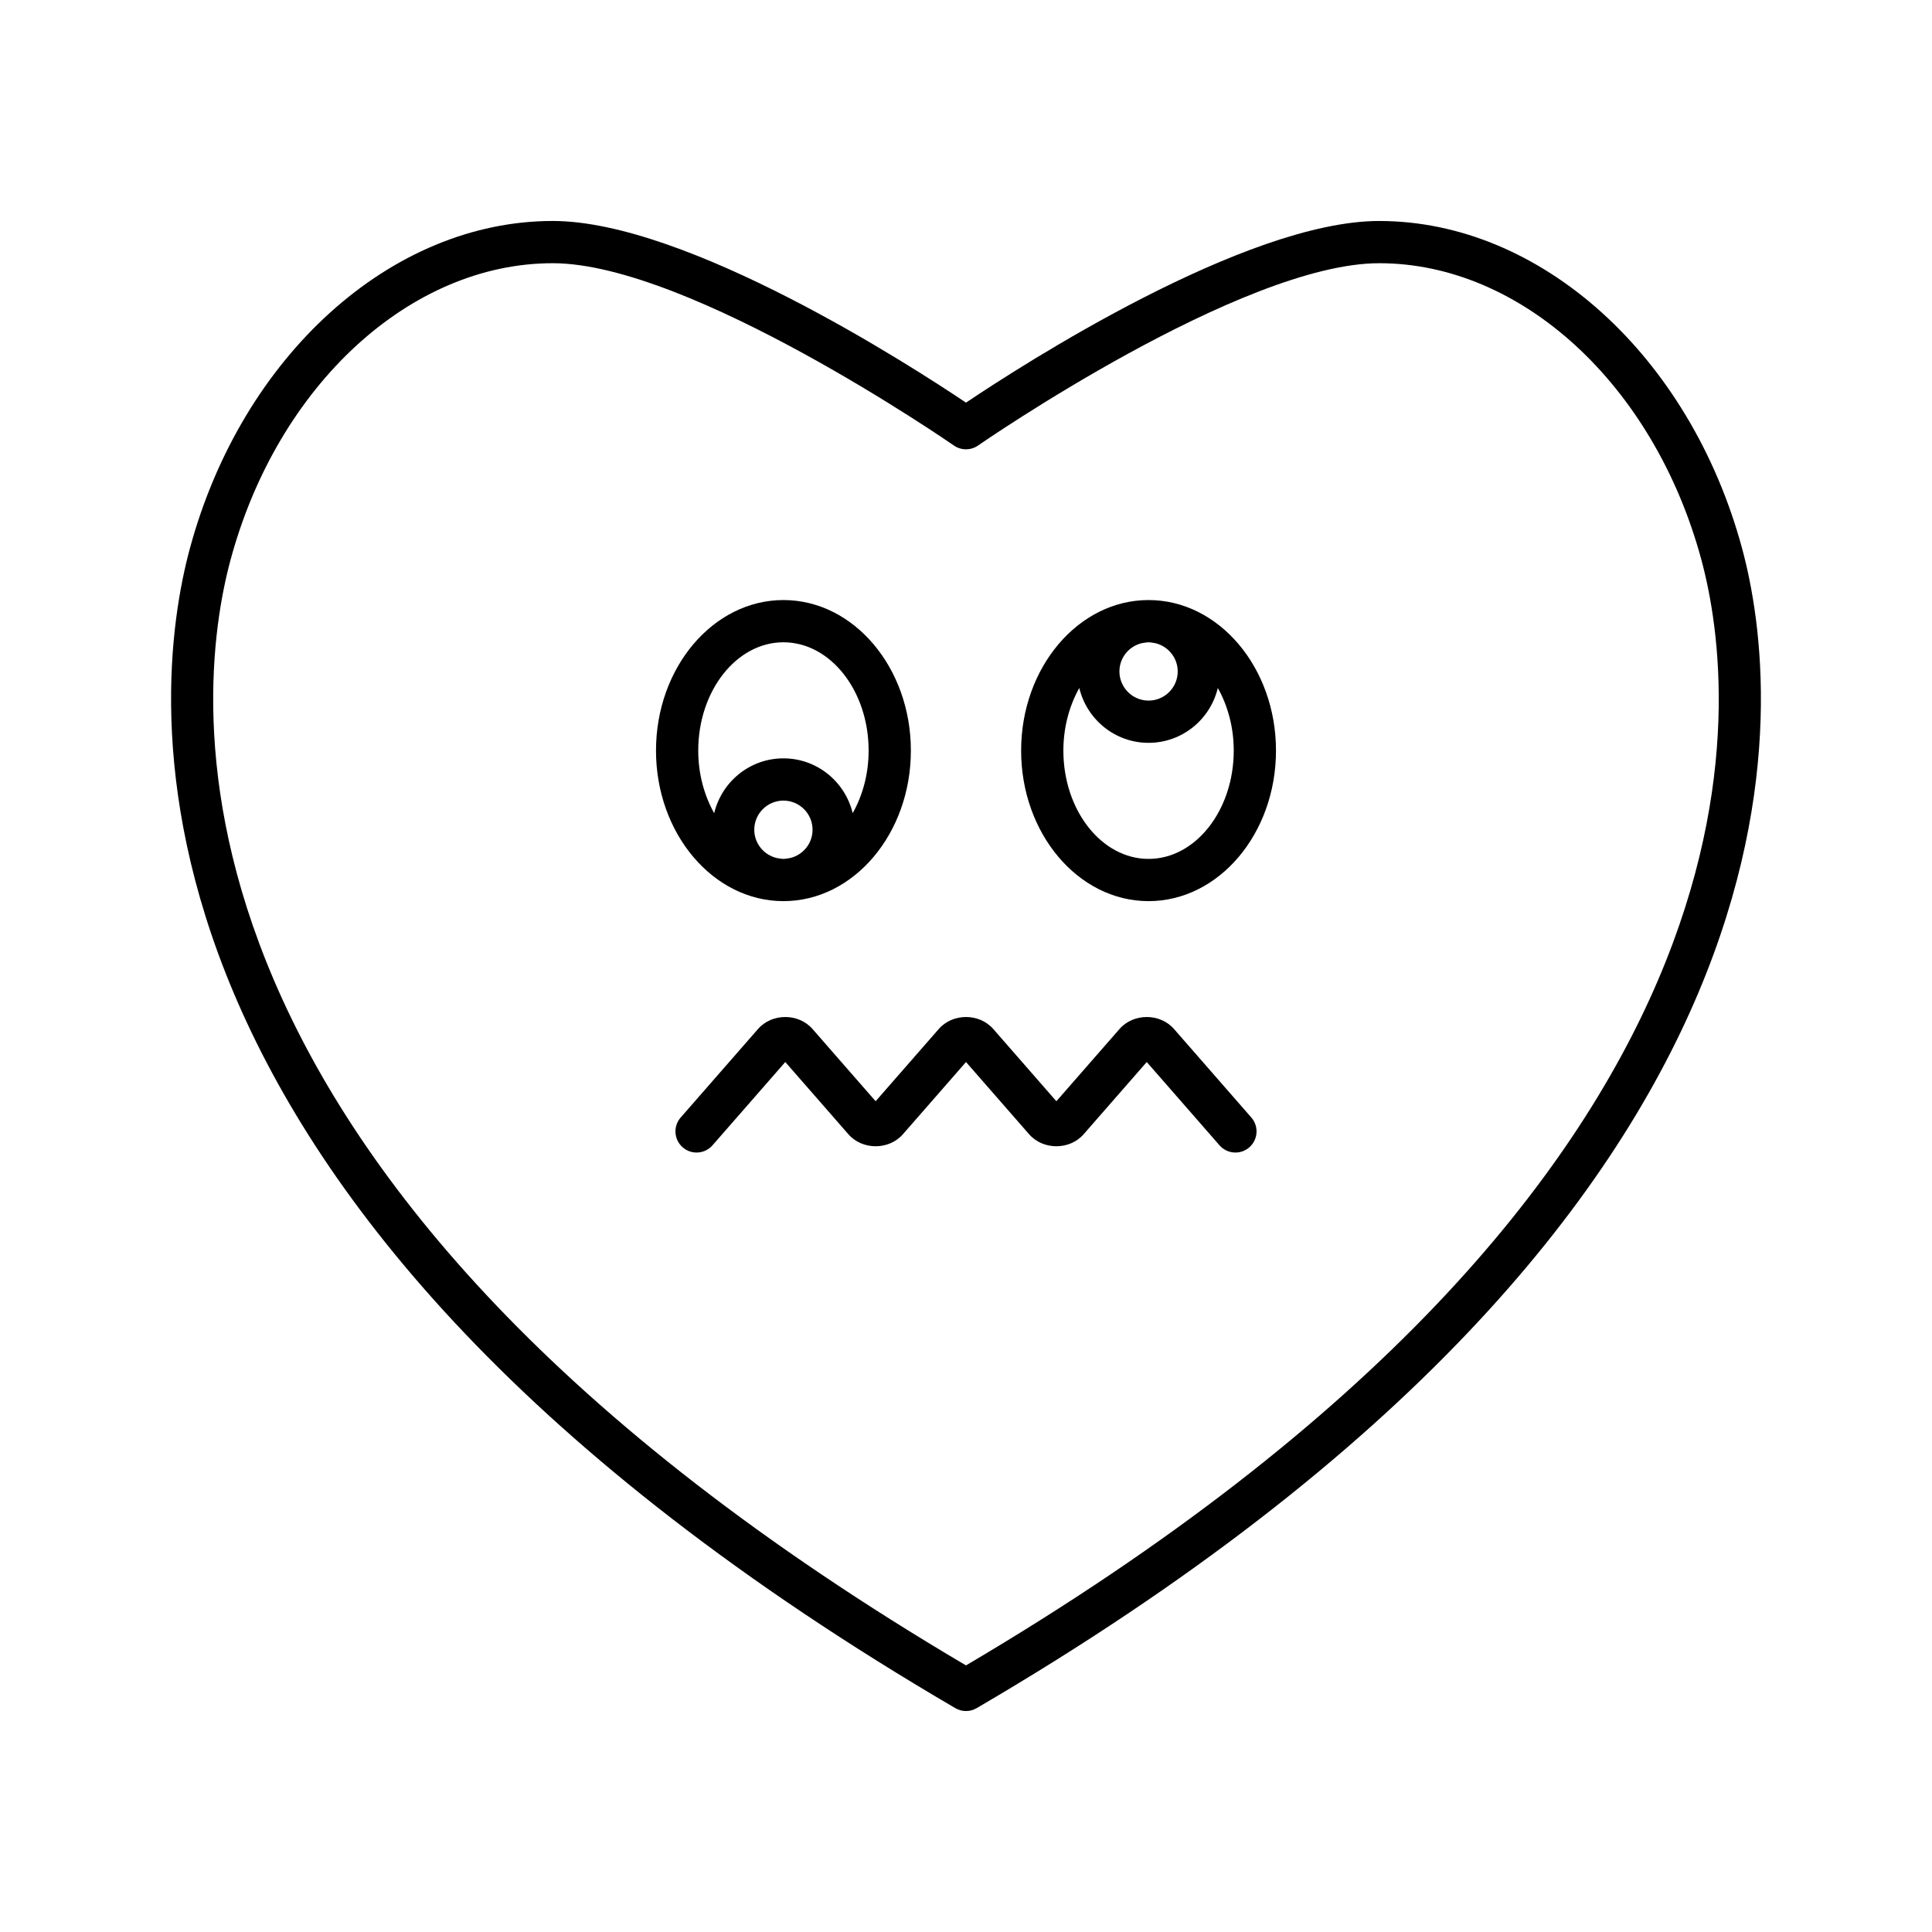
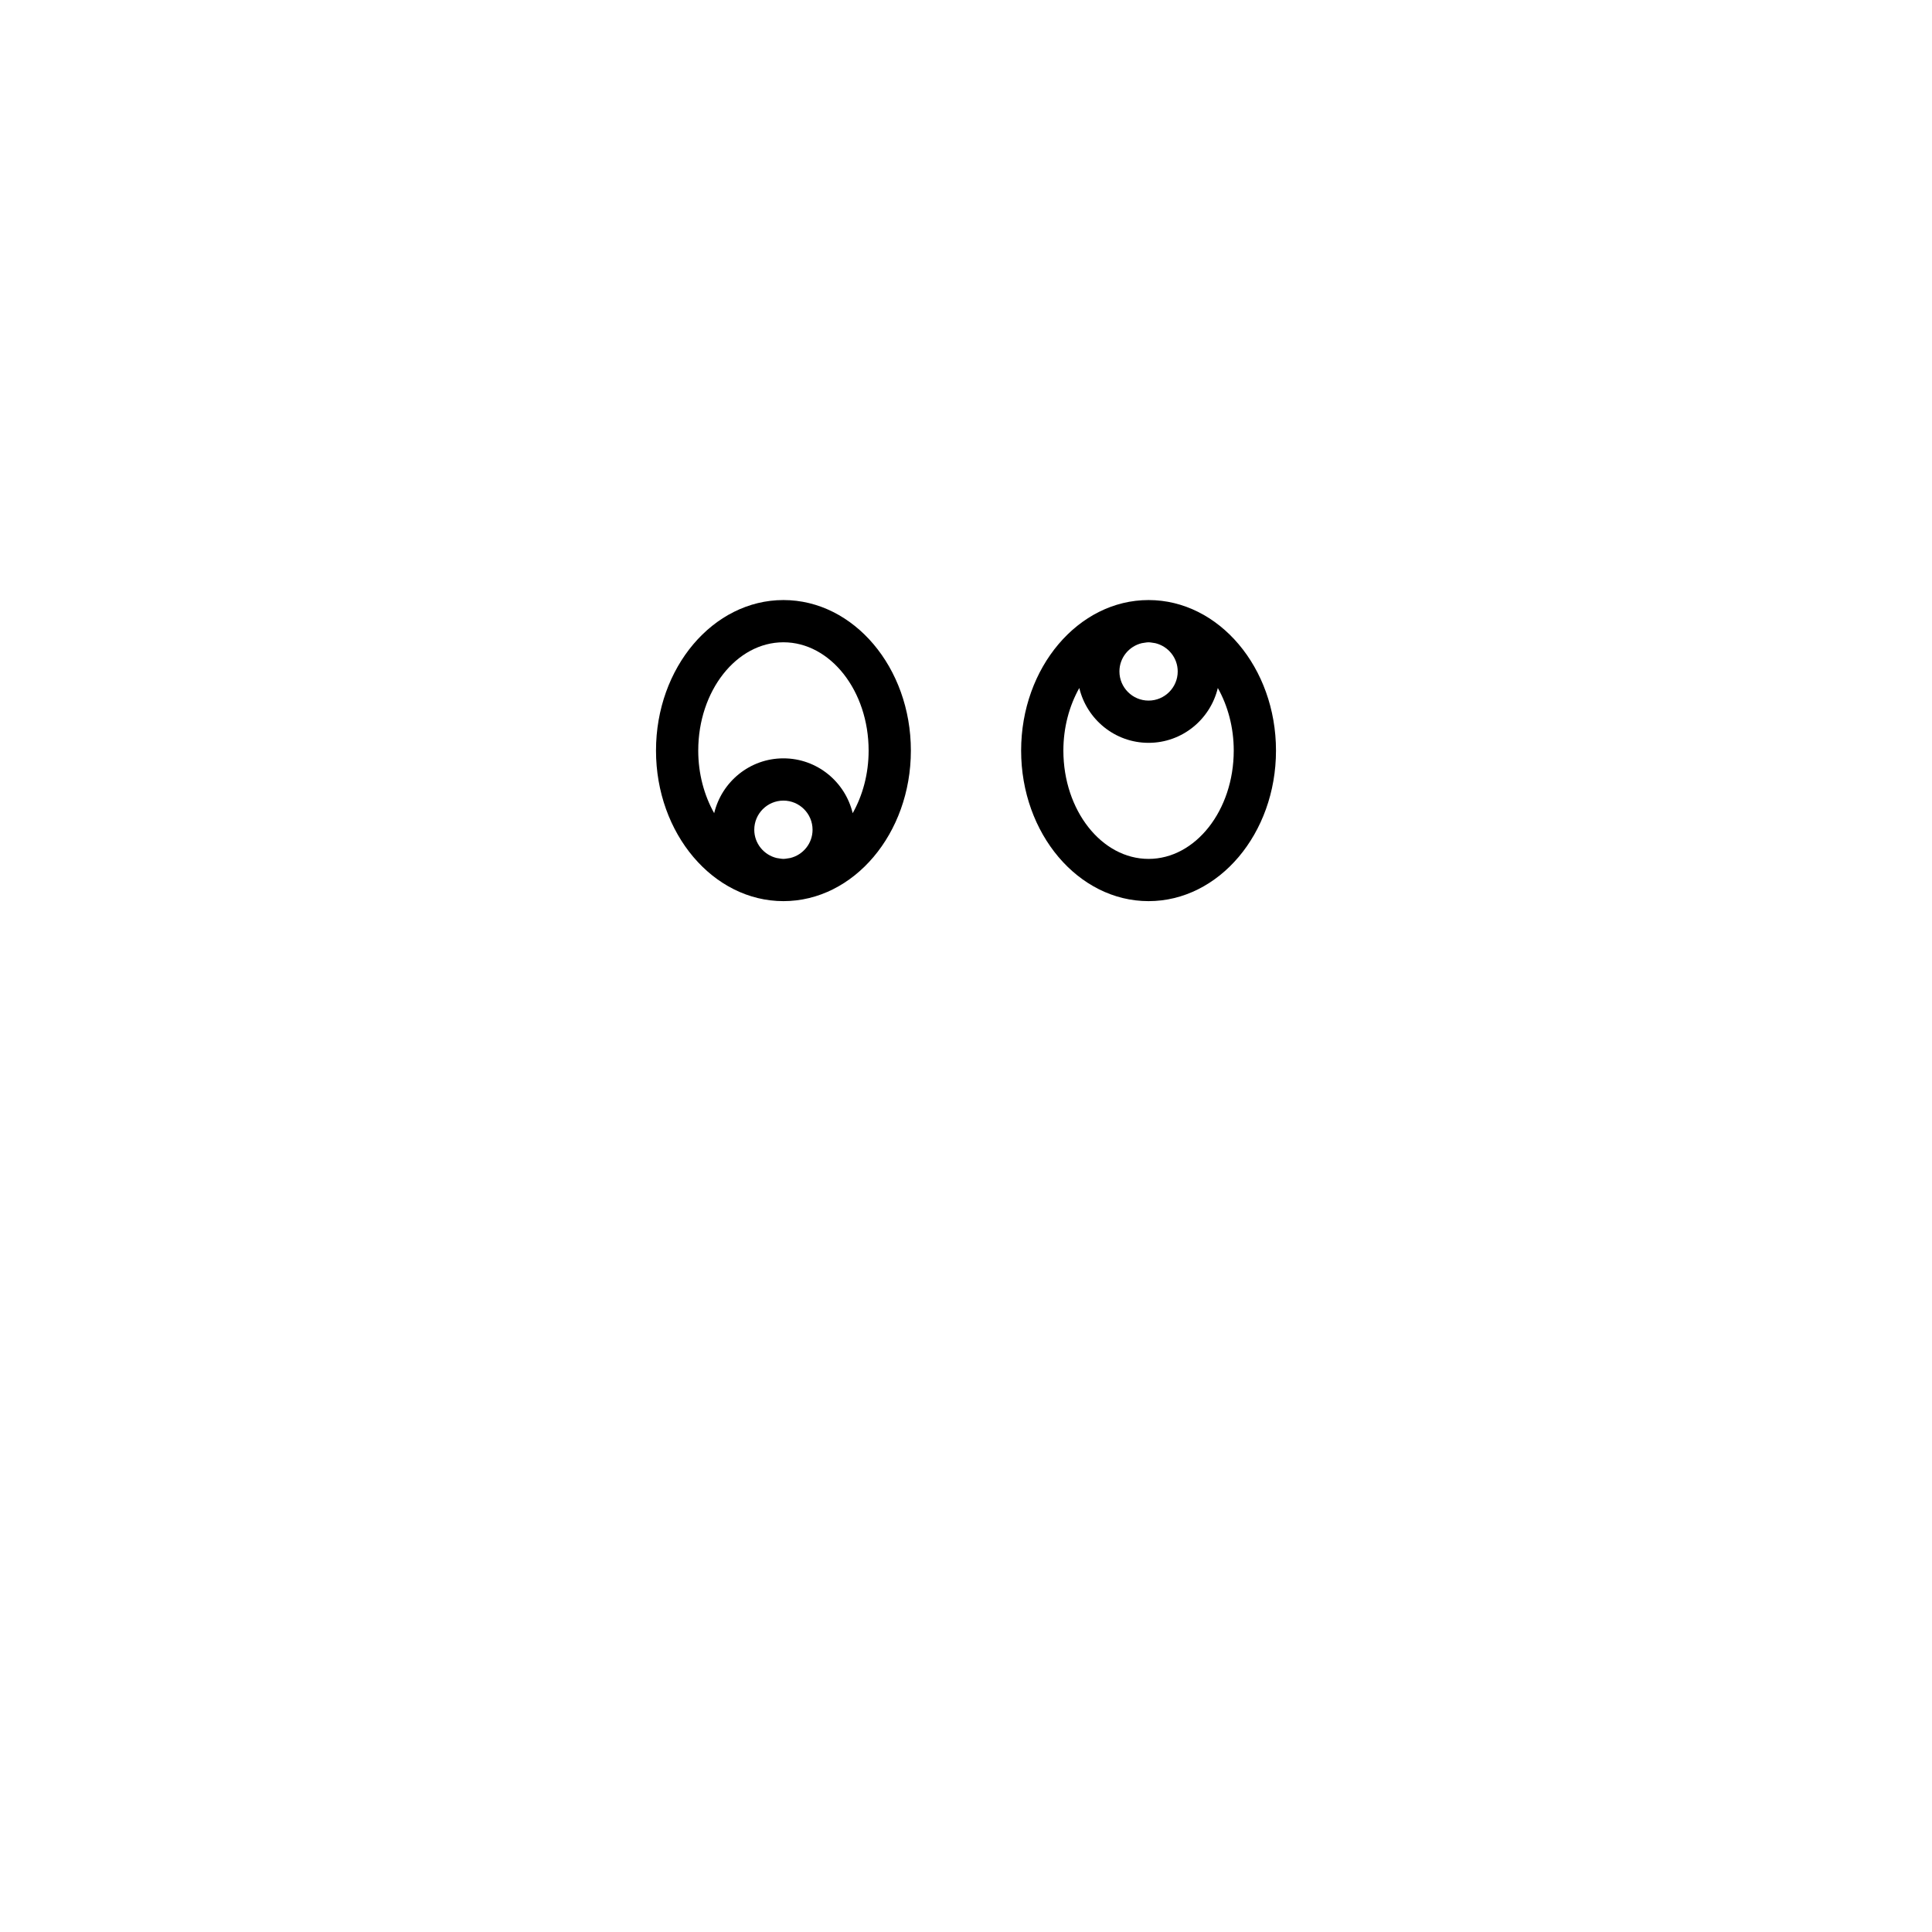
<svg xmlns="http://www.w3.org/2000/svg" fill="#000000" width="800px" height="800px" version="1.1" viewBox="144 144 512 512">
  <g>
-     <path d="m509.52 202.56c-35.57 0-94.969 38.363-109.52 48.141-14.551-9.773-73.949-48.141-109.52-48.141-42.781 0-82.324 35.68-96.156 86.766-10.355 38.234-26.328 173.41 202.85 307.35 0.871 0.512 1.848 0.766 2.824 0.766s1.953-0.258 2.824-0.766c229.18-133.94 213.21-269.11 202.85-307.35-13.836-51.082-53.375-86.762-96.156-86.762zm-109.52 382.79c-219.36-129.36-204.66-256.96-194.87-293.1 12.512-46.215 47.613-78.496 85.348-78.496 36.398 0 105.63 47.828 106.32 48.316 1.918 1.332 4.473 1.332 6.391 0 0.695-0.488 69.898-48.316 106.32-48.316 37.738 0 72.832 32.273 85.348 78.496 9.793 36.141 24.488 163.74-194.86 293.1z" />
-     <path d="m455.13 416.7c-3.703-4.242-10.75-4.242-14.453 0l-16.727 19.141-16.719-19.141c-3.707-4.242-10.754-4.242-14.453 0l-16.727 19.141-16.719-19.141c-3.703-4.242-10.75-4.242-14.453 0l-20.492 23.453c-2.035 2.328-1.797 5.867 0.531 7.898 1.062 0.93 2.375 1.383 3.684 1.383 1.562 0 3.109-0.652 4.219-1.914l19.289-22.074 16.719 19.141c3.711 4.246 10.754 4.238 14.453 0l16.719-19.141 16.723 19.141c3.711 4.246 10.754 4.238 14.453 0l16.723-19.141 19.285 22.074c2.035 2.324 5.574 2.574 7.898 0.531 2.328-2.035 2.566-5.57 0.531-7.898z" />
    <path d="m351.62 382.81c18.621 0 33.77-17.898 33.77-39.895 0-21.996-15.148-39.895-33.77-39.895-18.621 0-33.773 17.898-33.773 39.895 0 21.996 15.148 39.895 33.773 39.895zm1.785-11.426c-0.602 0.062-1.176 0.23-1.789 0.23s-1.188-0.168-1.789-0.23c-3.394-0.812-5.938-3.856-5.938-7.496 0-4.258 3.465-7.719 7.723-7.719s7.723 3.461 7.723 7.719c0.004 3.641-2.531 6.684-5.93 7.496zm-1.785-57.172c12.449 0 22.574 12.875 22.574 28.699 0 6.195-1.586 11.898-4.223 16.59-1.988-8.312-9.438-14.531-18.352-14.531-8.918 0-16.367 6.219-18.355 14.531-2.633-4.695-4.223-10.398-4.223-16.59 0-15.824 10.125-28.699 22.578-28.699z" />
    <path d="m448.38 303.02c-18.621 0-33.77 17.898-33.77 39.895 0 21.996 15.148 39.895 33.77 39.895 18.621 0 33.77-17.898 33.77-39.895 0.004-21.996-15.145-39.895-33.77-39.895zm-1.789 11.426c0.602-0.062 1.176-0.23 1.789-0.23 0.613 0 1.188 0.168 1.789 0.23 3.394 0.812 5.938 3.856 5.938 7.496 0 4.258-3.465 7.723-7.723 7.723-4.258 0-7.723-3.465-7.723-7.723-0.004-3.641 2.535-6.684 5.93-7.496zm1.789 57.172c-12.449 0-22.574-12.875-22.574-28.699 0-6.191 1.586-11.895 4.219-16.59 1.992 8.312 9.438 14.531 18.355 14.531 8.918 0 16.363-6.219 18.355-14.535 2.633 4.695 4.219 10.398 4.219 16.59 0 15.828-10.125 28.703-22.574 28.703z" />
  </g>
</svg>